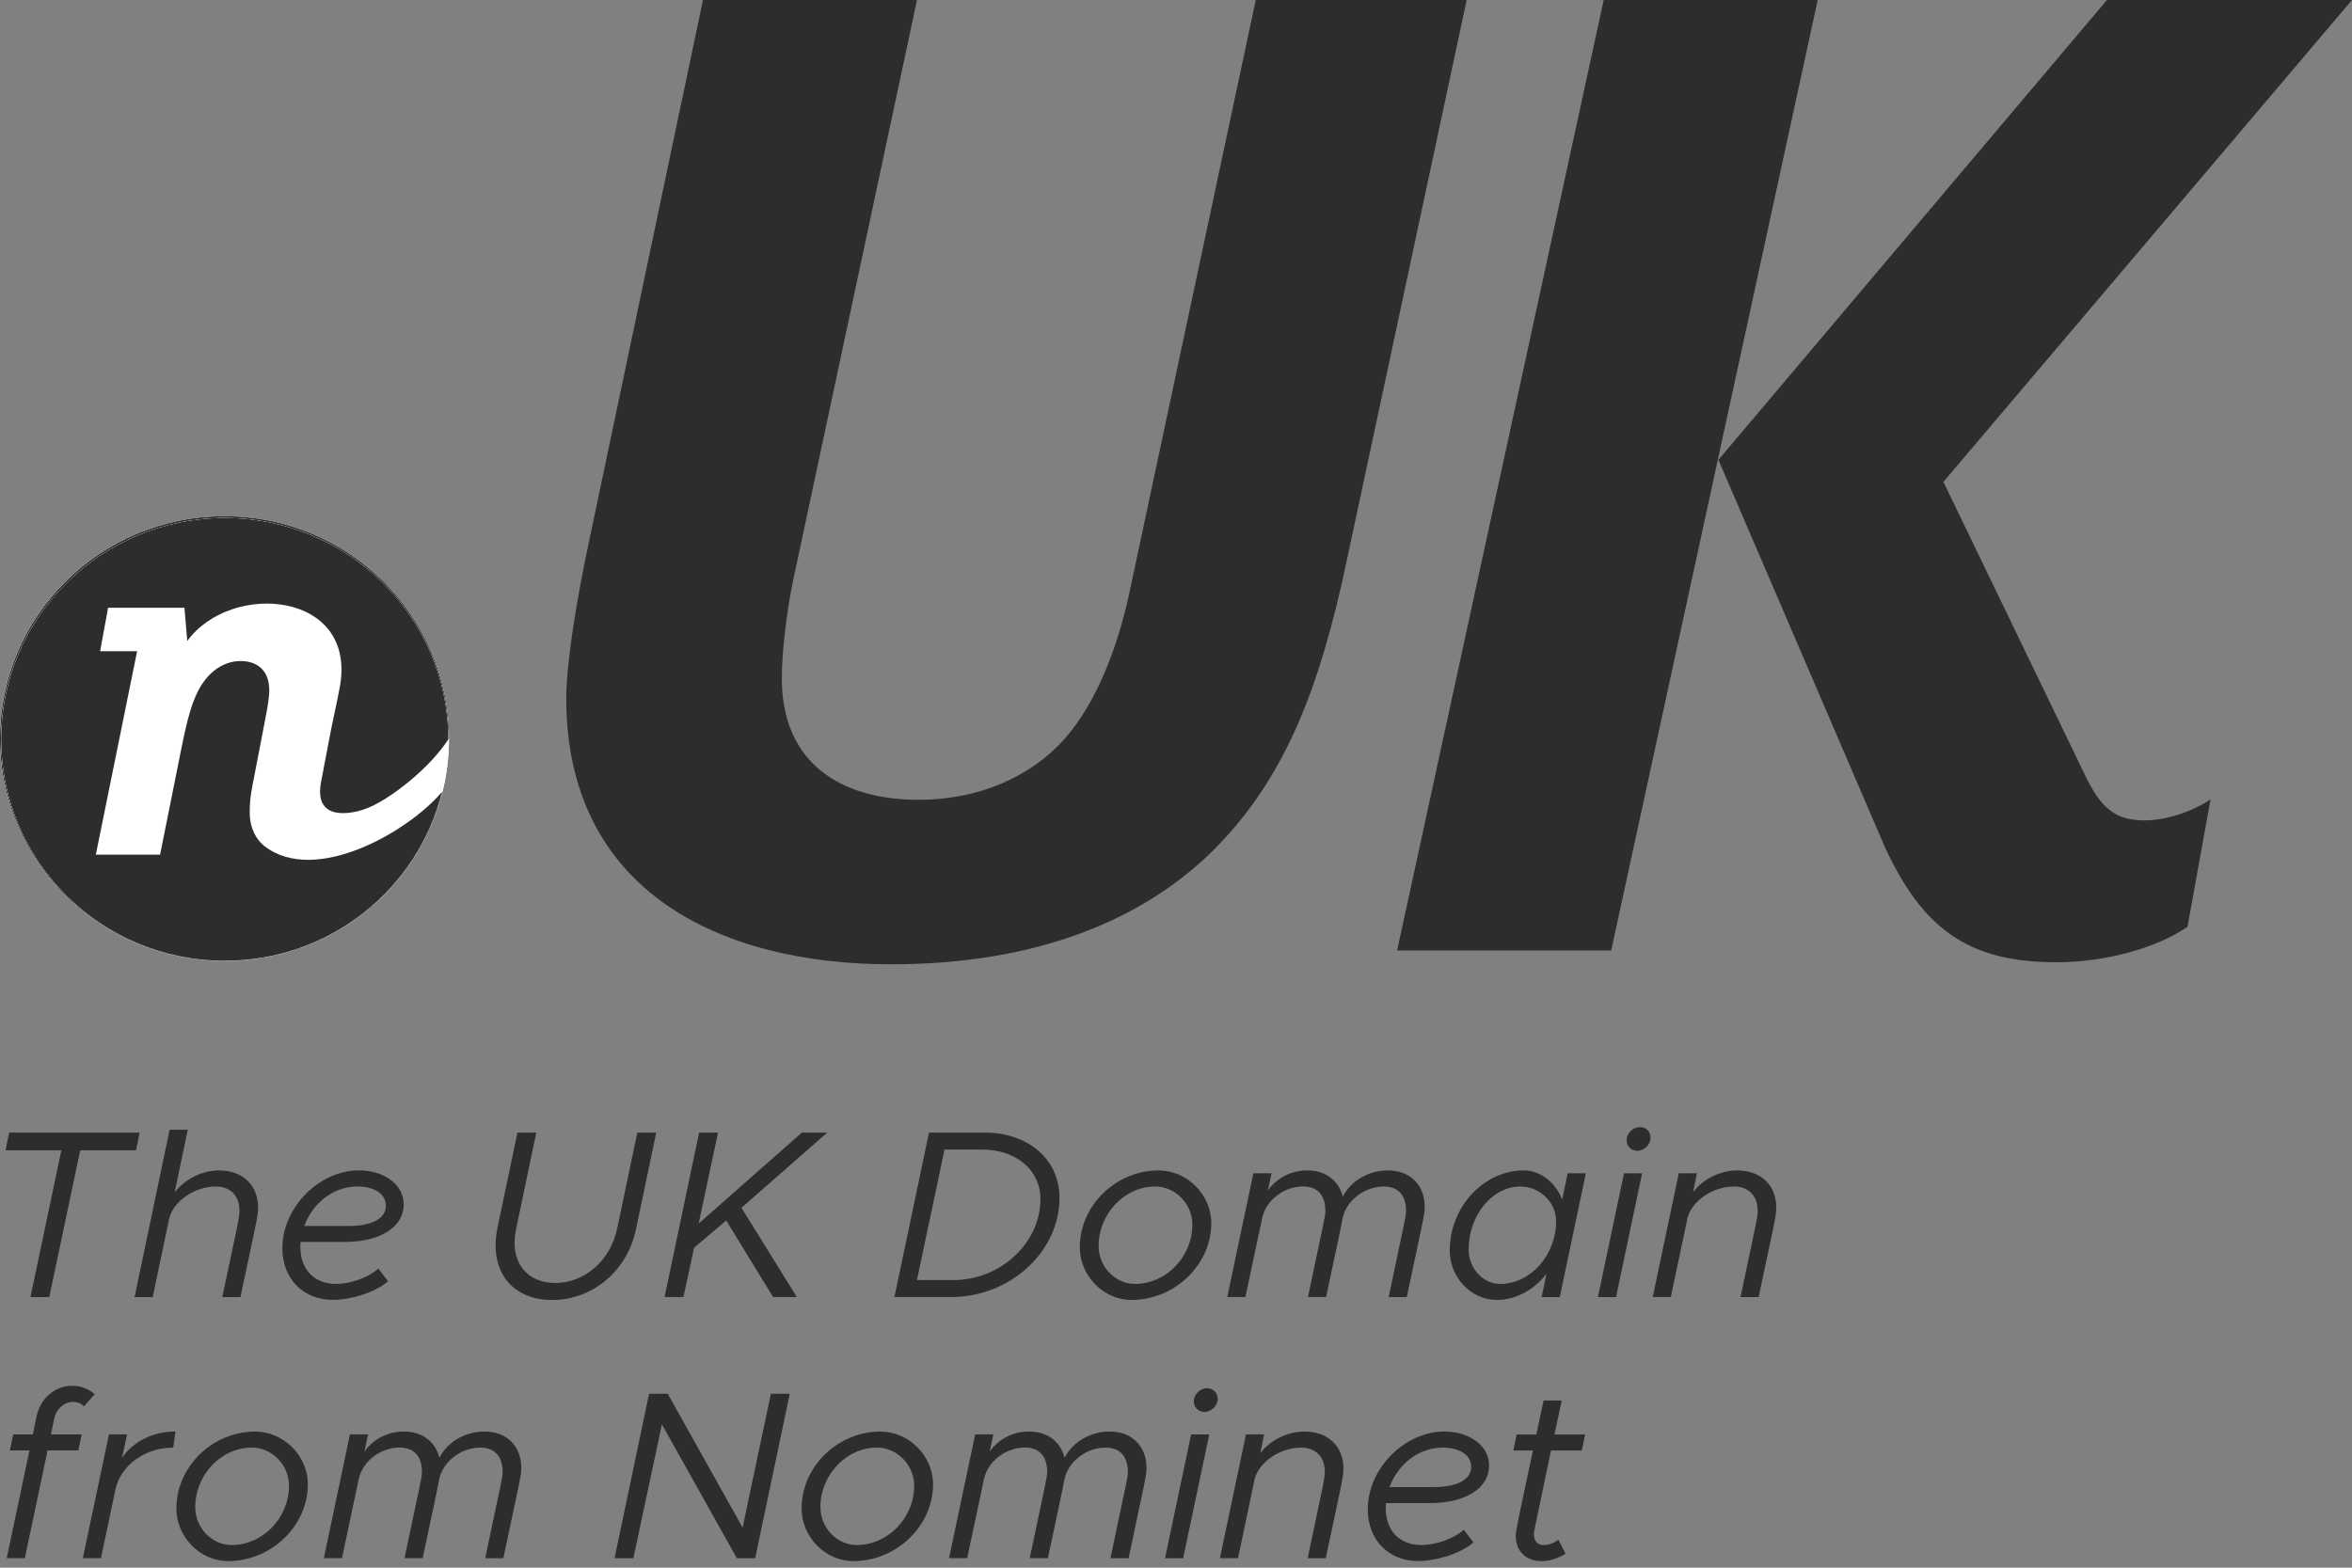
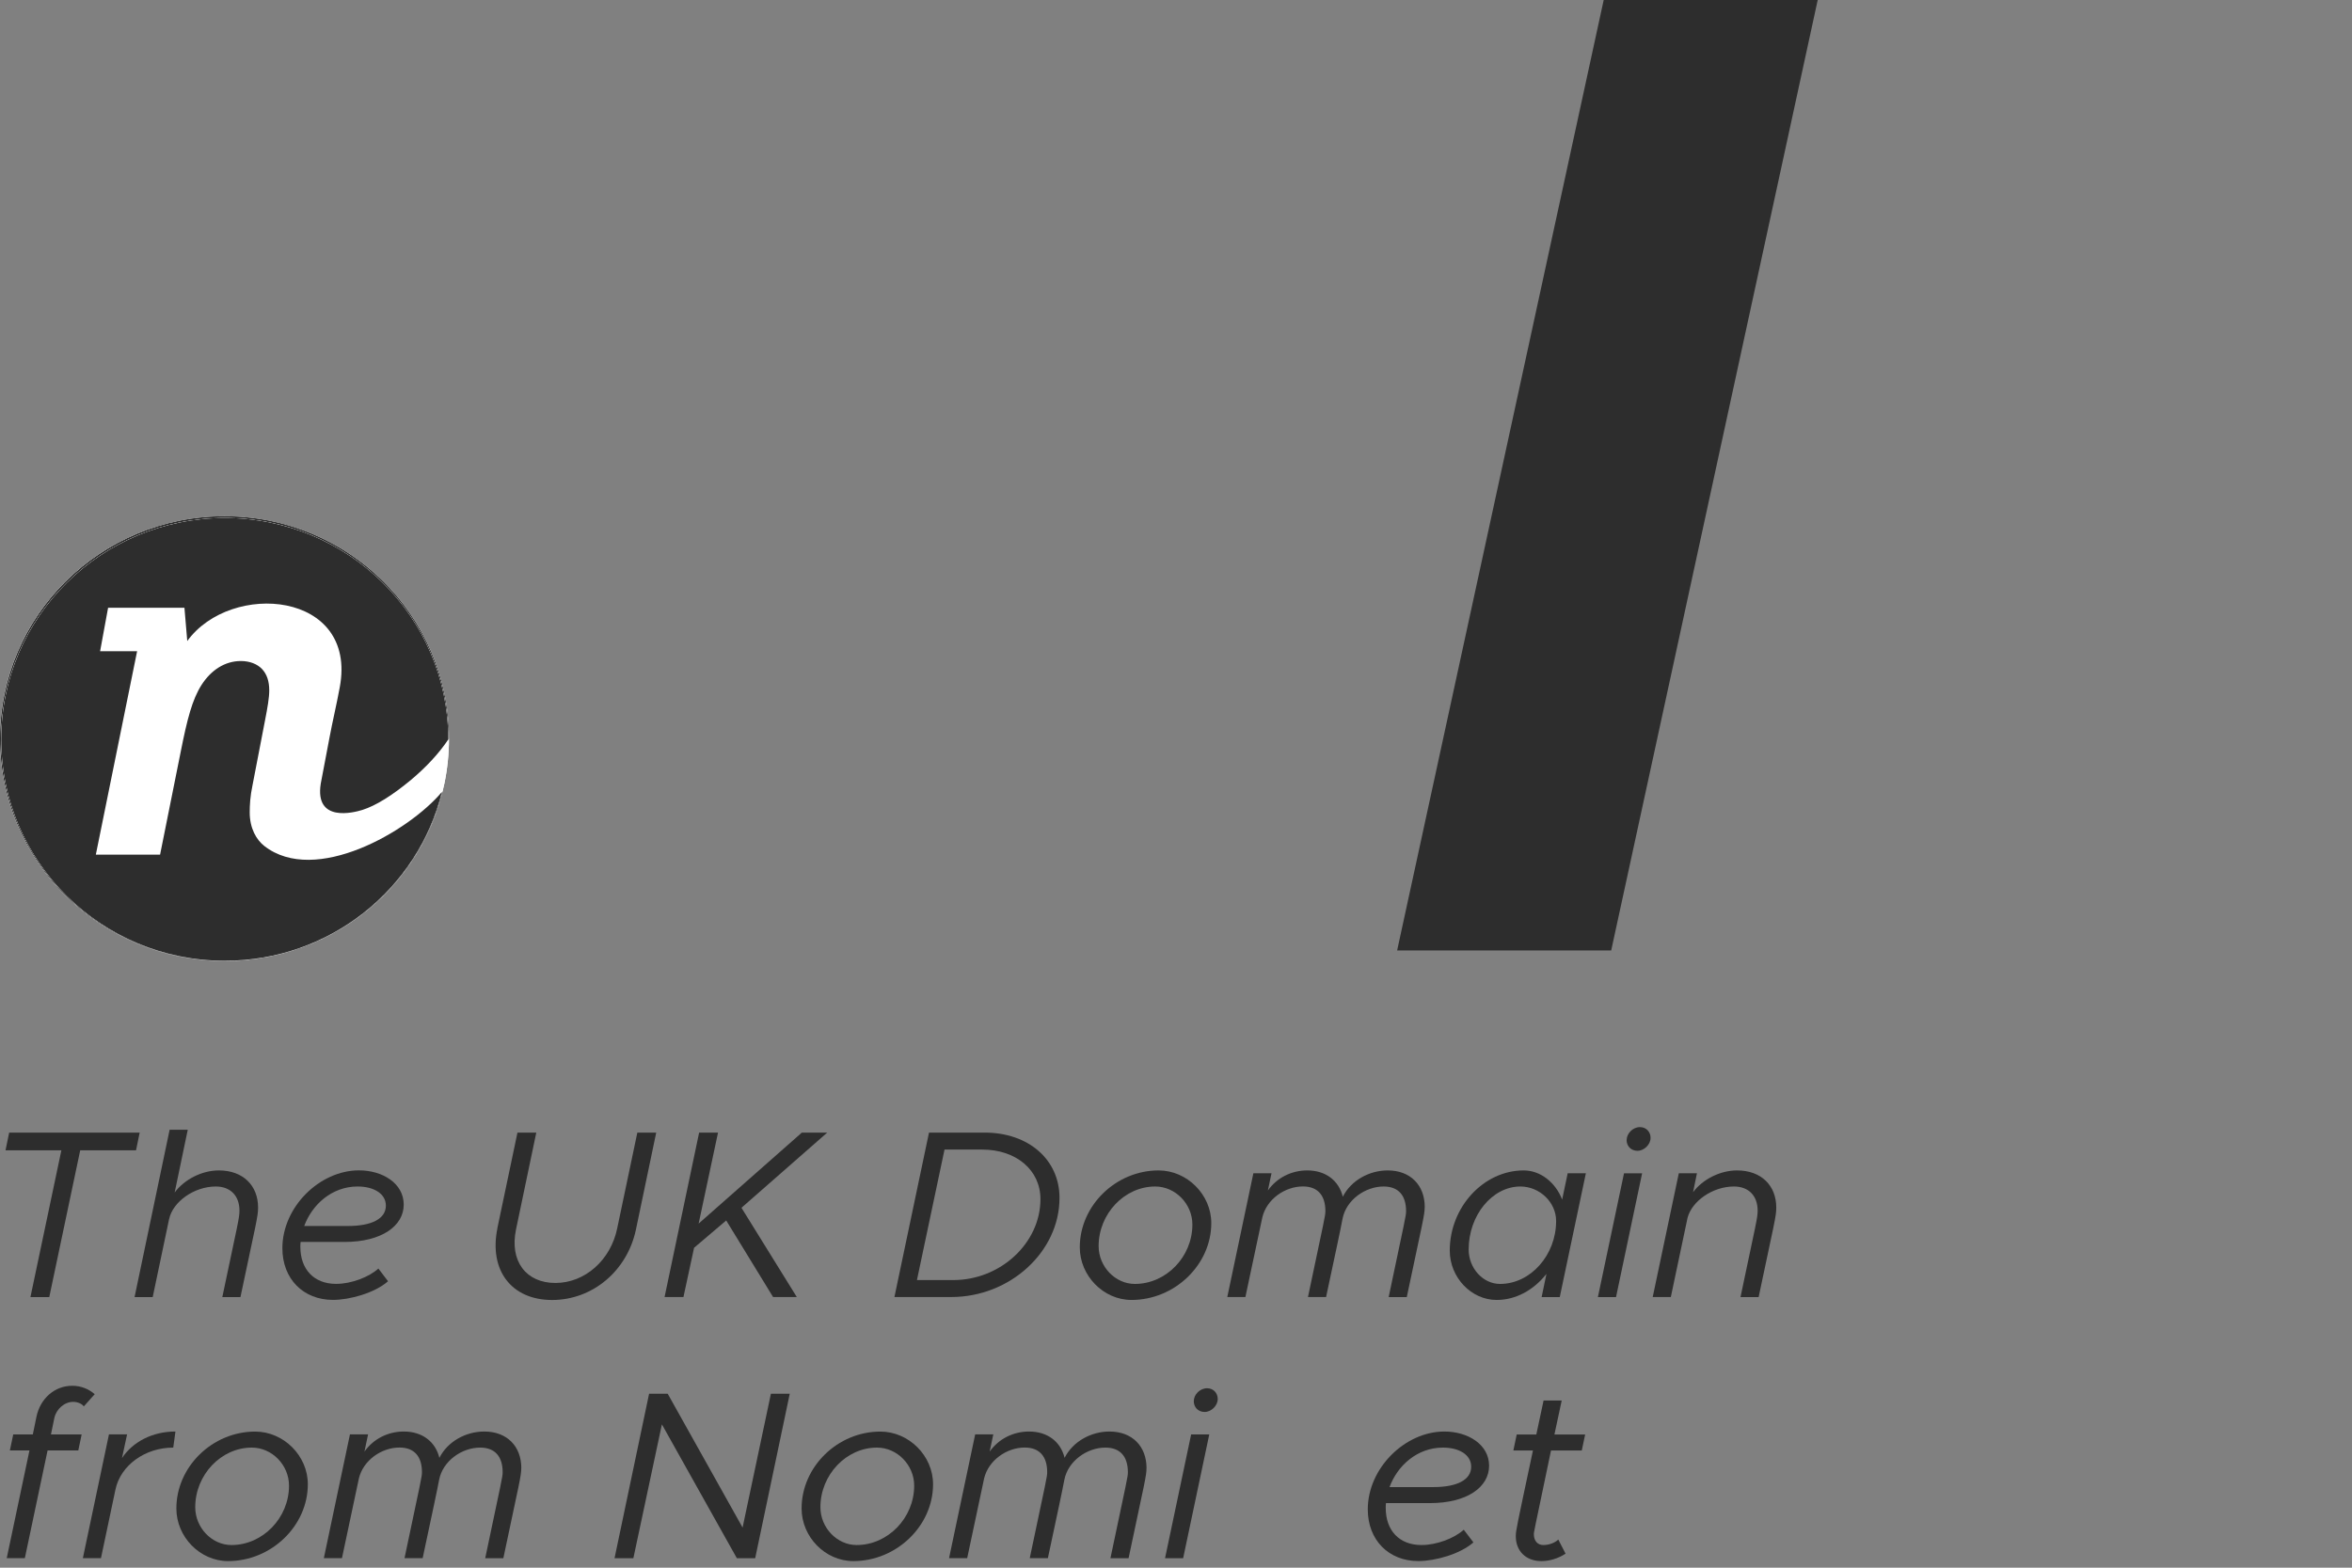
<svg xmlns="http://www.w3.org/2000/svg" width="117" height="78" viewBox="0 0 117 78" fill="none">
  <rect x="0" y="0" width="117" height="78" fill="#808080" stroke="none" />
  <path d="M22.334 36.75C22.334 42.861 17.335 47.813 11.167 47.813C4.999 47.813 0 42.861 0 36.75C0 30.64 4.999 25.688 11.167 25.688C17.335 25.688 22.334 30.64 22.334 36.75Z" fill="white" />
  <path d="M22.334 36.75C22.334 42.861 17.335 47.813 11.167 47.813C4.999 47.813 0 42.861 0 36.75C0 30.64 4.999 25.688 11.167 25.688C17.335 25.688 22.334 30.64 22.334 36.75Z" fill="white" />
  <path d="M13.14 42.075C12.754 41.772 12.414 41.2 12.414 40.401C12.414 40.045 12.436 39.59 12.555 39.031L13.184 35.772C13.302 35.165 13.389 34.657 13.389 34.301C13.389 33.844 13.27 33.491 13.035 33.236C12.798 32.983 12.42 32.83 11.972 32.83C11.167 32.83 10.482 33.287 10.009 34.02C9.537 34.755 9.286 35.769 8.978 37.315L7.936 42.508H4.727L6.789 32.341H4.94L5.337 30.172H9.151L9.294 31.835C11.478 28.824 17.799 29.348 16.917 34.14C16.747 35.06 16.544 35.892 16.404 36.651L15.964 38.959C15.651 40.922 17.608 40.411 18.048 40.272C18.704 40.066 19.535 39.556 20.48 38.767C21.171 38.189 21.843 37.491 22.334 36.753V36.748C22.334 30.637 17.335 25.685 11.167 25.685C4.999 25.685 0 30.64 0 36.75C0 42.861 4.999 47.813 11.167 47.813C16.42 47.813 20.825 44.219 22.016 39.379C20.356 41.352 15.68 44.064 13.14 42.077" fill="#2D2D2D" />
-   <path d="M72.96 0L67 27.862C65.621 34.44 63.861 38.646 60.643 42.013C56.967 45.837 51.452 47.979 44.328 47.979C35.672 47.979 28.168 44.23 28.168 34.745C28.168 33.138 28.627 30.078 29.317 26.867L34.97 0H45.616L39.426 29.009C39.121 30.538 38.892 32.45 38.892 33.75C38.892 37.956 41.802 39.794 45.708 39.794C48.696 39.794 51.298 38.646 52.985 36.734C54.516 34.975 55.59 32.298 56.203 29.391L62.468 0H72.963H72.96Z" fill="#2D2D2D" />
  <path d="M79.776 0L69.5 47.289H80.149L90.422 0H79.776Z" fill="#2D2D2D" />
-   <path d="M85.485 22.877L104.81 0H117L96.674 23.976L103.722 38.571C104.486 40.176 105.212 40.818 106.67 40.818C107.722 40.818 108.988 40.416 109.963 39.775L108.816 46.112C107.304 47.155 104.78 47.877 102.27 47.877C97.816 47.877 95.616 46.112 93.778 42.181L85.48 22.874L85.485 22.877Z" fill="#2D2D2D" />
  <path d="M3.053 57.234H0.275L0.456 56.352H6.948L6.767 57.234H3.99L2.451 64.537H1.514L3.053 57.234Z" fill="#2D2D2D" />
  <path d="M12.838 60.082C12.838 60.534 12.741 60.833 11.961 64.537H11.059C11.829 60.868 11.912 60.606 11.912 60.237C11.912 59.499 11.467 59.034 10.735 59.034C9.653 59.034 8.595 59.796 8.414 60.654V60.644L7.596 64.537H6.694L8.438 56.21H9.34L8.689 59.331C9.17 58.686 10.036 58.234 10.889 58.234C12.09 58.234 12.838 58.986 12.838 60.079" fill="#2D2D2D" />
  <path d="M15.133 60.999H17.308C18.509 60.999 19.195 60.63 19.195 59.986C19.195 59.389 18.593 59.034 17.789 59.034C16.515 59.034 15.529 59.927 15.133 60.999ZM14.954 61.796C14.941 61.879 14.941 61.951 14.941 62.034C14.941 63.154 15.616 63.879 16.72 63.879C17.489 63.879 18.366 63.534 18.823 63.117L19.303 63.748C18.642 64.331 17.403 64.676 16.56 64.676C15.095 64.676 14.047 63.639 14.047 62.104C14.047 60.055 15.899 58.231 17.859 58.231C19.025 58.231 20.083 58.873 20.083 59.935C20.083 60.996 18.987 61.793 17.135 61.793H14.949L14.954 61.796Z" fill="#2D2D2D" />
  <path d="M24.742 61.106L25.741 56.354H26.677L25.668 61.178C25.344 62.74 26.162 63.834 27.628 63.834C29.093 63.834 30.381 62.703 30.705 61.106L31.704 56.354H32.643L31.634 61.178C31.202 63.227 29.482 64.681 27.463 64.681C25.444 64.681 24.313 63.205 24.745 61.109" fill="#2D2D2D" />
  <path d="M34.778 56.352H35.718L34.754 60.879L39.888 56.352H41.151L36.884 60.093L39.637 64.534H38.457L36.125 60.724L34.527 62.082L33.998 64.534H33.059L34.778 56.352Z" fill="#2D2D2D" />
  <path d="M47.427 63.689C49.773 63.689 51.757 61.844 51.757 59.662C51.757 58.221 50.556 57.197 48.861 57.197H46.985L45.613 63.689H47.427ZM46.213 56.352H48.977C51.166 56.352 52.705 57.697 52.705 59.603C52.705 62.283 50.24 64.534 47.319 64.534H44.493L46.213 56.352Z" fill="#2D2D2D" />
  <path d="M59.315 60.927C59.315 59.903 58.473 59.034 57.464 59.034C55.936 59.034 54.651 60.392 54.651 61.999C54.651 63.023 55.479 63.882 56.454 63.882C58.006 63.882 59.315 62.537 59.315 60.927ZM53.714 62.058C53.714 59.986 55.506 58.234 57.633 58.234C59.051 58.234 60.255 59.438 60.255 60.855C60.255 62.927 58.438 64.679 56.286 64.679C54.891 64.679 53.714 63.475 53.714 62.058Z" fill="#2D2D2D" />
  <path d="M70.871 60.058C70.871 60.44 70.787 60.724 69.98 64.537H69.079C69.907 60.595 69.945 60.499 69.945 60.261C69.945 59.486 69.573 59.034 68.828 59.034C67.915 59.034 66.965 59.7 66.784 60.641C66.687 61.165 66.471 62.165 65.966 64.534H65.065C65.894 60.593 65.931 60.496 65.931 60.258C65.931 59.483 65.559 59.031 64.814 59.031C63.923 59.031 63.011 59.662 62.795 60.569L61.952 64.534H61.051L62.349 58.376H63.251L63.07 59.234C63.515 58.603 64.236 58.234 65.03 58.234C65.956 58.234 66.603 58.748 66.798 59.544C67.205 58.734 68.11 58.234 69.033 58.234C70.164 58.234 70.874 58.972 70.874 60.058" fill="#2D2D2D" />
  <path d="M77.409 60.748C77.409 59.82 76.591 59.034 75.63 59.034C74.234 59.034 73.058 60.464 73.058 62.168C73.058 63.096 73.767 63.882 74.62 63.882C76.135 63.882 77.409 62.451 77.409 60.751M78.888 58.379L77.59 64.537H76.688L76.928 63.382C76.302 64.179 75.414 64.679 74.45 64.679C73.187 64.679 72.118 63.558 72.118 62.224C72.118 60.055 73.802 58.234 75.797 58.234C76.639 58.234 77.385 58.841 77.709 59.686L77.984 58.376H78.885L78.888 58.379Z" fill="#2D2D2D" />
  <path d="M80.918 56.721C80.918 56.4 81.22 56.079 81.579 56.079C81.892 56.079 82.108 56.317 82.108 56.614C82.108 56.948 81.784 57.258 81.458 57.258C81.131 57.258 80.915 57.02 80.915 56.721M80.786 58.379H81.687L80.389 64.537H79.487L80.786 58.379Z" fill="#2D2D2D" />
  <path d="M88.36 60.082C88.36 60.534 88.263 60.833 87.483 64.537H86.581C87.35 60.868 87.434 60.606 87.434 60.237C87.434 59.499 86.989 59.034 86.255 59.034C85.196 59.034 84.163 59.761 83.947 60.593L83.115 64.534H82.214L83.512 58.376H84.414L84.222 59.317C84.702 58.673 85.569 58.234 86.411 58.234C87.612 58.234 88.36 58.986 88.36 60.079" fill="#2D2D2D" />
  <path d="M4.71 69.369L4.168 69.976C4.073 69.834 3.844 69.749 3.639 69.749C3.207 69.749 2.797 70.107 2.702 70.559L2.535 71.369H4.062L3.895 72.166H2.367L1.236 77.525H0.335L1.466 72.166H0.491L0.659 71.369H1.633L1.814 70.487C2.006 69.57 2.729 68.949 3.593 68.949C4.038 68.949 4.424 69.115 4.71 69.367" fill="#2D2D2D" />
  <path d="M8.727 71.228L8.619 72.025C7.213 72.025 5.998 72.907 5.744 74.108L5.023 77.525H4.122L5.42 71.367H6.322L6.068 72.546C6.608 71.736 7.582 71.225 8.727 71.225" fill="#2D2D2D" />
  <path d="M14.377 73.918C14.377 72.894 13.534 72.025 12.525 72.025C10.997 72.025 9.712 73.383 9.712 74.99C9.712 76.014 10.541 76.873 11.515 76.873C13.068 76.873 14.377 75.528 14.377 73.918ZM8.773 75.052C8.773 72.979 10.565 71.228 12.692 71.228C14.112 71.228 15.313 72.431 15.313 73.848C15.313 75.921 13.499 77.672 11.345 77.672C9.95 77.672 8.773 76.469 8.773 75.052Z" fill="#2D2D2D" />
  <path d="M25.93 73.049C25.93 73.428 25.846 73.715 25.039 77.528H24.137C24.966 73.586 25.004 73.49 25.004 73.252C25.004 72.477 24.631 72.025 23.886 72.025C22.974 72.025 22.024 72.69 21.843 73.632C21.746 74.156 21.53 75.156 21.025 77.525H20.123C20.952 73.584 20.99 73.487 20.99 73.249C20.99 72.474 20.617 72.022 19.872 72.022C18.982 72.022 18.069 72.653 17.853 73.559L17.011 77.525H16.11L17.408 71.367H18.31L18.129 72.225C18.574 71.594 19.295 71.225 20.088 71.225C21.014 71.225 21.662 71.736 21.857 72.535C22.264 71.725 23.166 71.225 24.092 71.225C25.223 71.225 25.933 71.963 25.933 73.046" fill="#2D2D2D" />
  <path d="M38.349 69.345L36.94 76.004L33.215 69.345H32.289L30.57 77.528H31.507L32.926 70.869L36.654 77.528H37.567L39.286 69.345H38.349Z" fill="#2D2D2D" />
  <path d="M45.476 73.918C45.476 72.894 44.633 72.025 43.624 72.025C42.096 72.025 40.811 73.383 40.811 74.99C40.811 76.014 41.64 76.873 42.614 76.873C44.164 76.873 45.476 75.528 45.476 73.918ZM39.875 75.052C39.875 72.979 41.667 71.228 43.794 71.228C45.211 71.228 46.415 72.431 46.415 73.848C46.415 75.921 44.598 77.672 42.447 77.672C41.051 77.672 39.875 76.469 39.875 75.052Z" fill="#2D2D2D" />
  <path d="M57.032 73.049C57.032 73.428 56.948 73.715 56.141 77.528H55.239C56.068 73.586 56.106 73.49 56.106 73.252C56.106 72.477 55.733 72.025 54.988 72.025C54.076 72.025 53.126 72.69 52.945 73.632C52.848 74.156 52.632 75.156 52.127 77.525H51.225C52.054 73.584 52.092 73.487 52.092 73.249C52.092 72.474 51.719 72.022 50.974 72.022C50.084 72.022 49.171 72.653 48.955 73.559L48.113 77.525H47.211L48.51 71.367H49.411L49.23 72.225C49.676 71.594 50.397 71.225 51.19 71.225C52.116 71.225 52.764 71.736 52.958 72.535C53.366 71.725 54.27 71.225 55.193 71.225C56.324 71.225 57.034 71.963 57.034 73.046" fill="#2D2D2D" />
  <path d="M59.385 69.714C59.385 69.393 59.685 69.072 60.047 69.072C60.36 69.072 60.576 69.31 60.576 69.607C60.576 69.941 60.252 70.252 59.925 70.252C59.599 70.252 59.385 70.014 59.385 69.717M59.253 71.369H60.155L58.856 77.528H57.955L59.253 71.369Z" fill="#2D2D2D" />
-   <path d="M66.828 73.073C66.828 73.525 66.73 73.824 65.95 77.528H65.049C65.818 73.859 65.902 73.597 65.902 73.228C65.902 72.49 65.456 72.025 64.722 72.025C63.664 72.025 62.63 72.752 62.414 73.584L61.585 77.525H60.684L61.982 71.367H62.884L62.692 72.308C63.173 71.663 64.039 71.225 64.881 71.225C66.082 71.225 66.83 71.976 66.83 73.07" fill="#2D2D2D" />
  <path d="M69.122 73.99H71.297C72.499 73.99 73.184 73.621 73.184 72.977C73.184 72.38 72.582 72.025 71.778 72.025C70.504 72.025 69.516 72.918 69.122 73.99ZM68.944 74.79C68.933 74.873 68.933 74.945 68.933 75.028C68.933 76.148 69.605 76.873 70.712 76.873C71.481 76.873 72.358 76.528 72.815 76.111L73.295 76.742C72.634 77.325 71.395 77.67 70.552 77.67C69.087 77.67 68.04 76.632 68.04 75.097C68.04 73.049 69.891 71.225 71.851 71.225C73.017 71.225 74.075 71.867 74.075 72.928C74.075 73.99 72.982 74.787 71.13 74.787H68.941L68.944 74.79Z" fill="#2D2D2D" />
  <path d="M77.155 72.169C76.254 76.469 76.302 76.231 76.302 76.338C76.302 76.672 76.494 76.873 76.772 76.873C77.085 76.873 77.374 76.742 77.517 76.6L77.879 77.303C77.493 77.552 77.071 77.672 76.677 77.672C75.894 77.672 75.403 77.159 75.403 76.434C75.403 76.148 75.452 75.958 76.256 72.169H75.282L75.449 71.372H76.424L76.785 69.682H77.687L77.325 71.372H78.853L78.686 72.169H77.155Z" fill="#2D2D2D" />
  <path d="M22.299 36.788C22.299 42.871 17.322 47.802 11.181 47.802C5.04 47.802 0.062 42.871 0.062 36.788C0.062 30.704 5.04 25.773 11.181 25.773C17.322 25.773 22.299 30.704 22.299 36.788Z" fill="white" />
  <path d="M22.299 36.788C22.299 42.871 17.322 47.802 11.181 47.802C5.04 47.802 0.062 42.871 0.062 36.788C0.062 30.704 5.04 25.773 11.181 25.773C17.322 25.773 22.299 30.704 22.299 36.788Z" fill="white" />
  <path d="M13.146 42.09C12.76 41.788 12.422 41.219 12.422 40.422C12.422 40.069 12.444 39.614 12.563 39.061L13.189 35.814C13.308 35.21 13.394 34.705 13.394 34.352C13.394 33.897 13.275 33.544 13.04 33.293C12.806 33.041 12.428 32.889 11.982 32.889C11.183 32.889 10.5 33.343 10.028 34.074C9.558 34.806 9.307 35.814 9 37.352L7.963 42.524H4.767L6.821 32.4H4.98L5.377 30.239H9.175L9.315 31.894C11.488 28.894 17.786 29.418 16.903 34.188C16.733 35.106 16.533 35.932 16.393 36.689L15.956 38.989C15.643 40.941 17.594 40.433 18.032 40.296C18.685 40.09 19.511 39.582 20.453 38.796C21.141 38.221 21.811 37.526 22.299 36.793V36.788C22.299 30.704 17.322 25.773 11.181 25.773C5.04 25.773 0.062 30.704 0.062 36.788C0.062 42.871 5.04 47.802 11.181 47.802C16.412 47.802 20.798 44.224 21.983 39.403C20.331 41.368 15.675 44.067 13.146 42.09Z" fill="#2D2D2D" />
</svg>